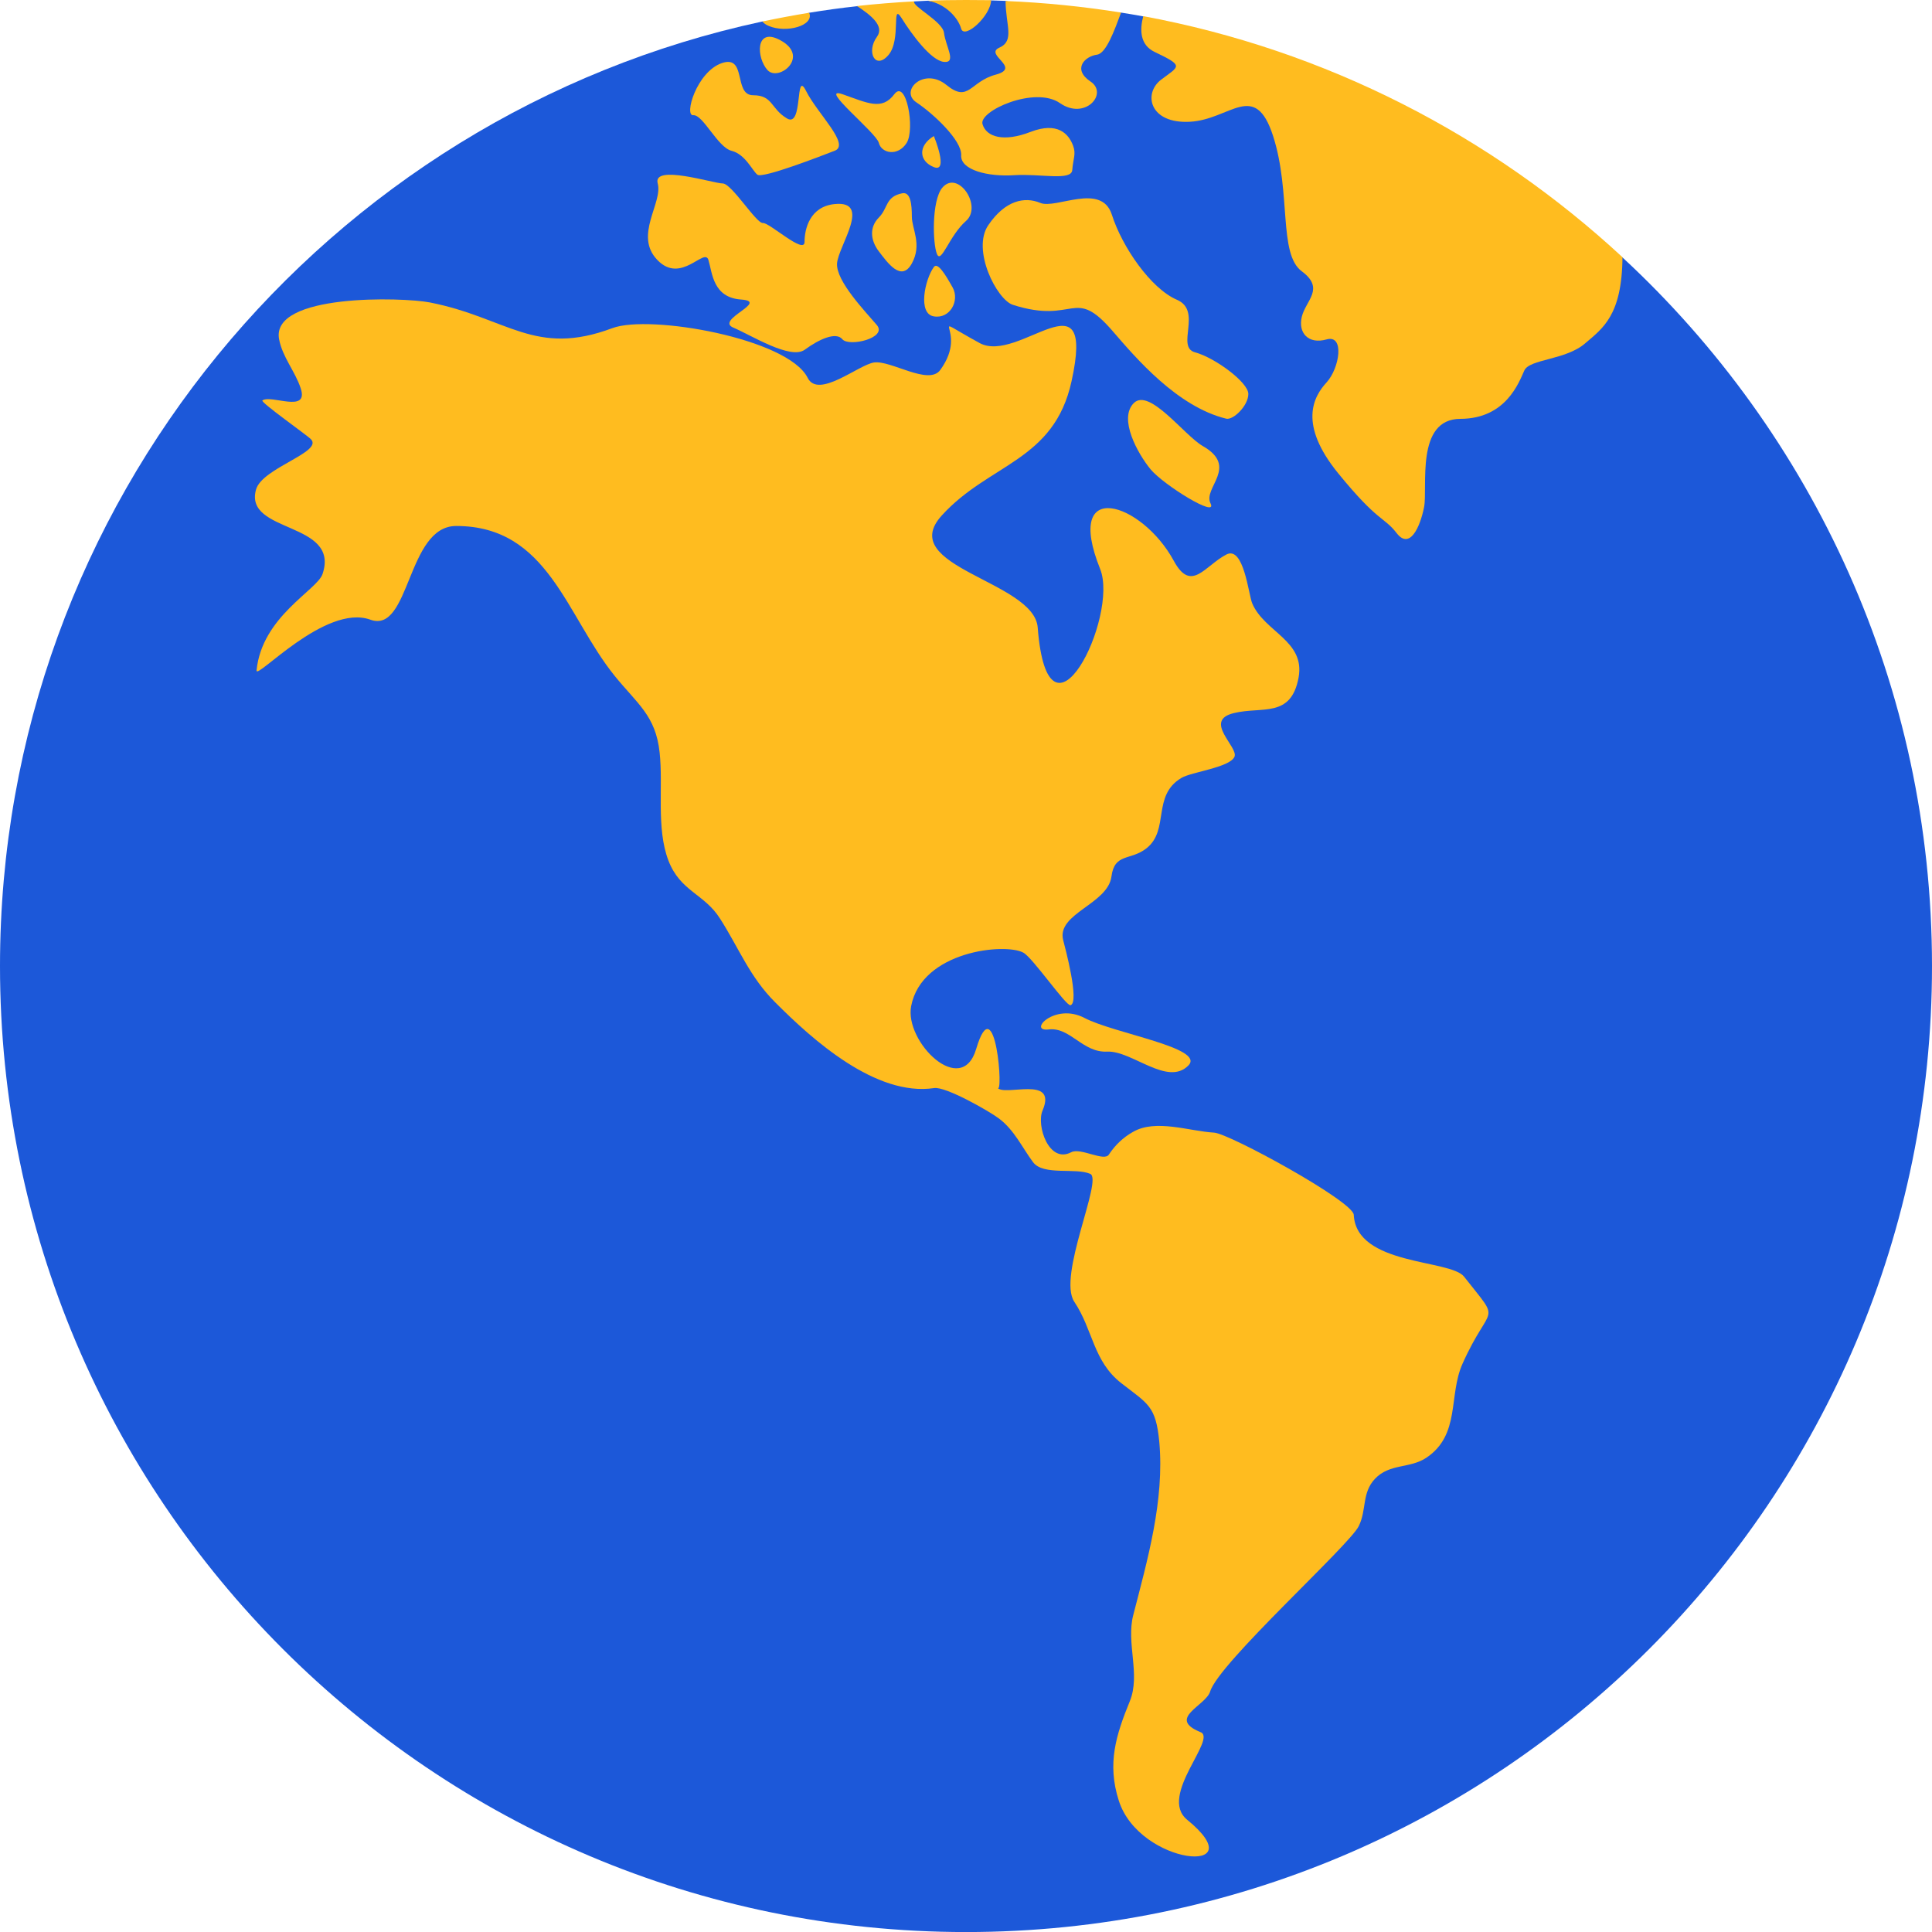
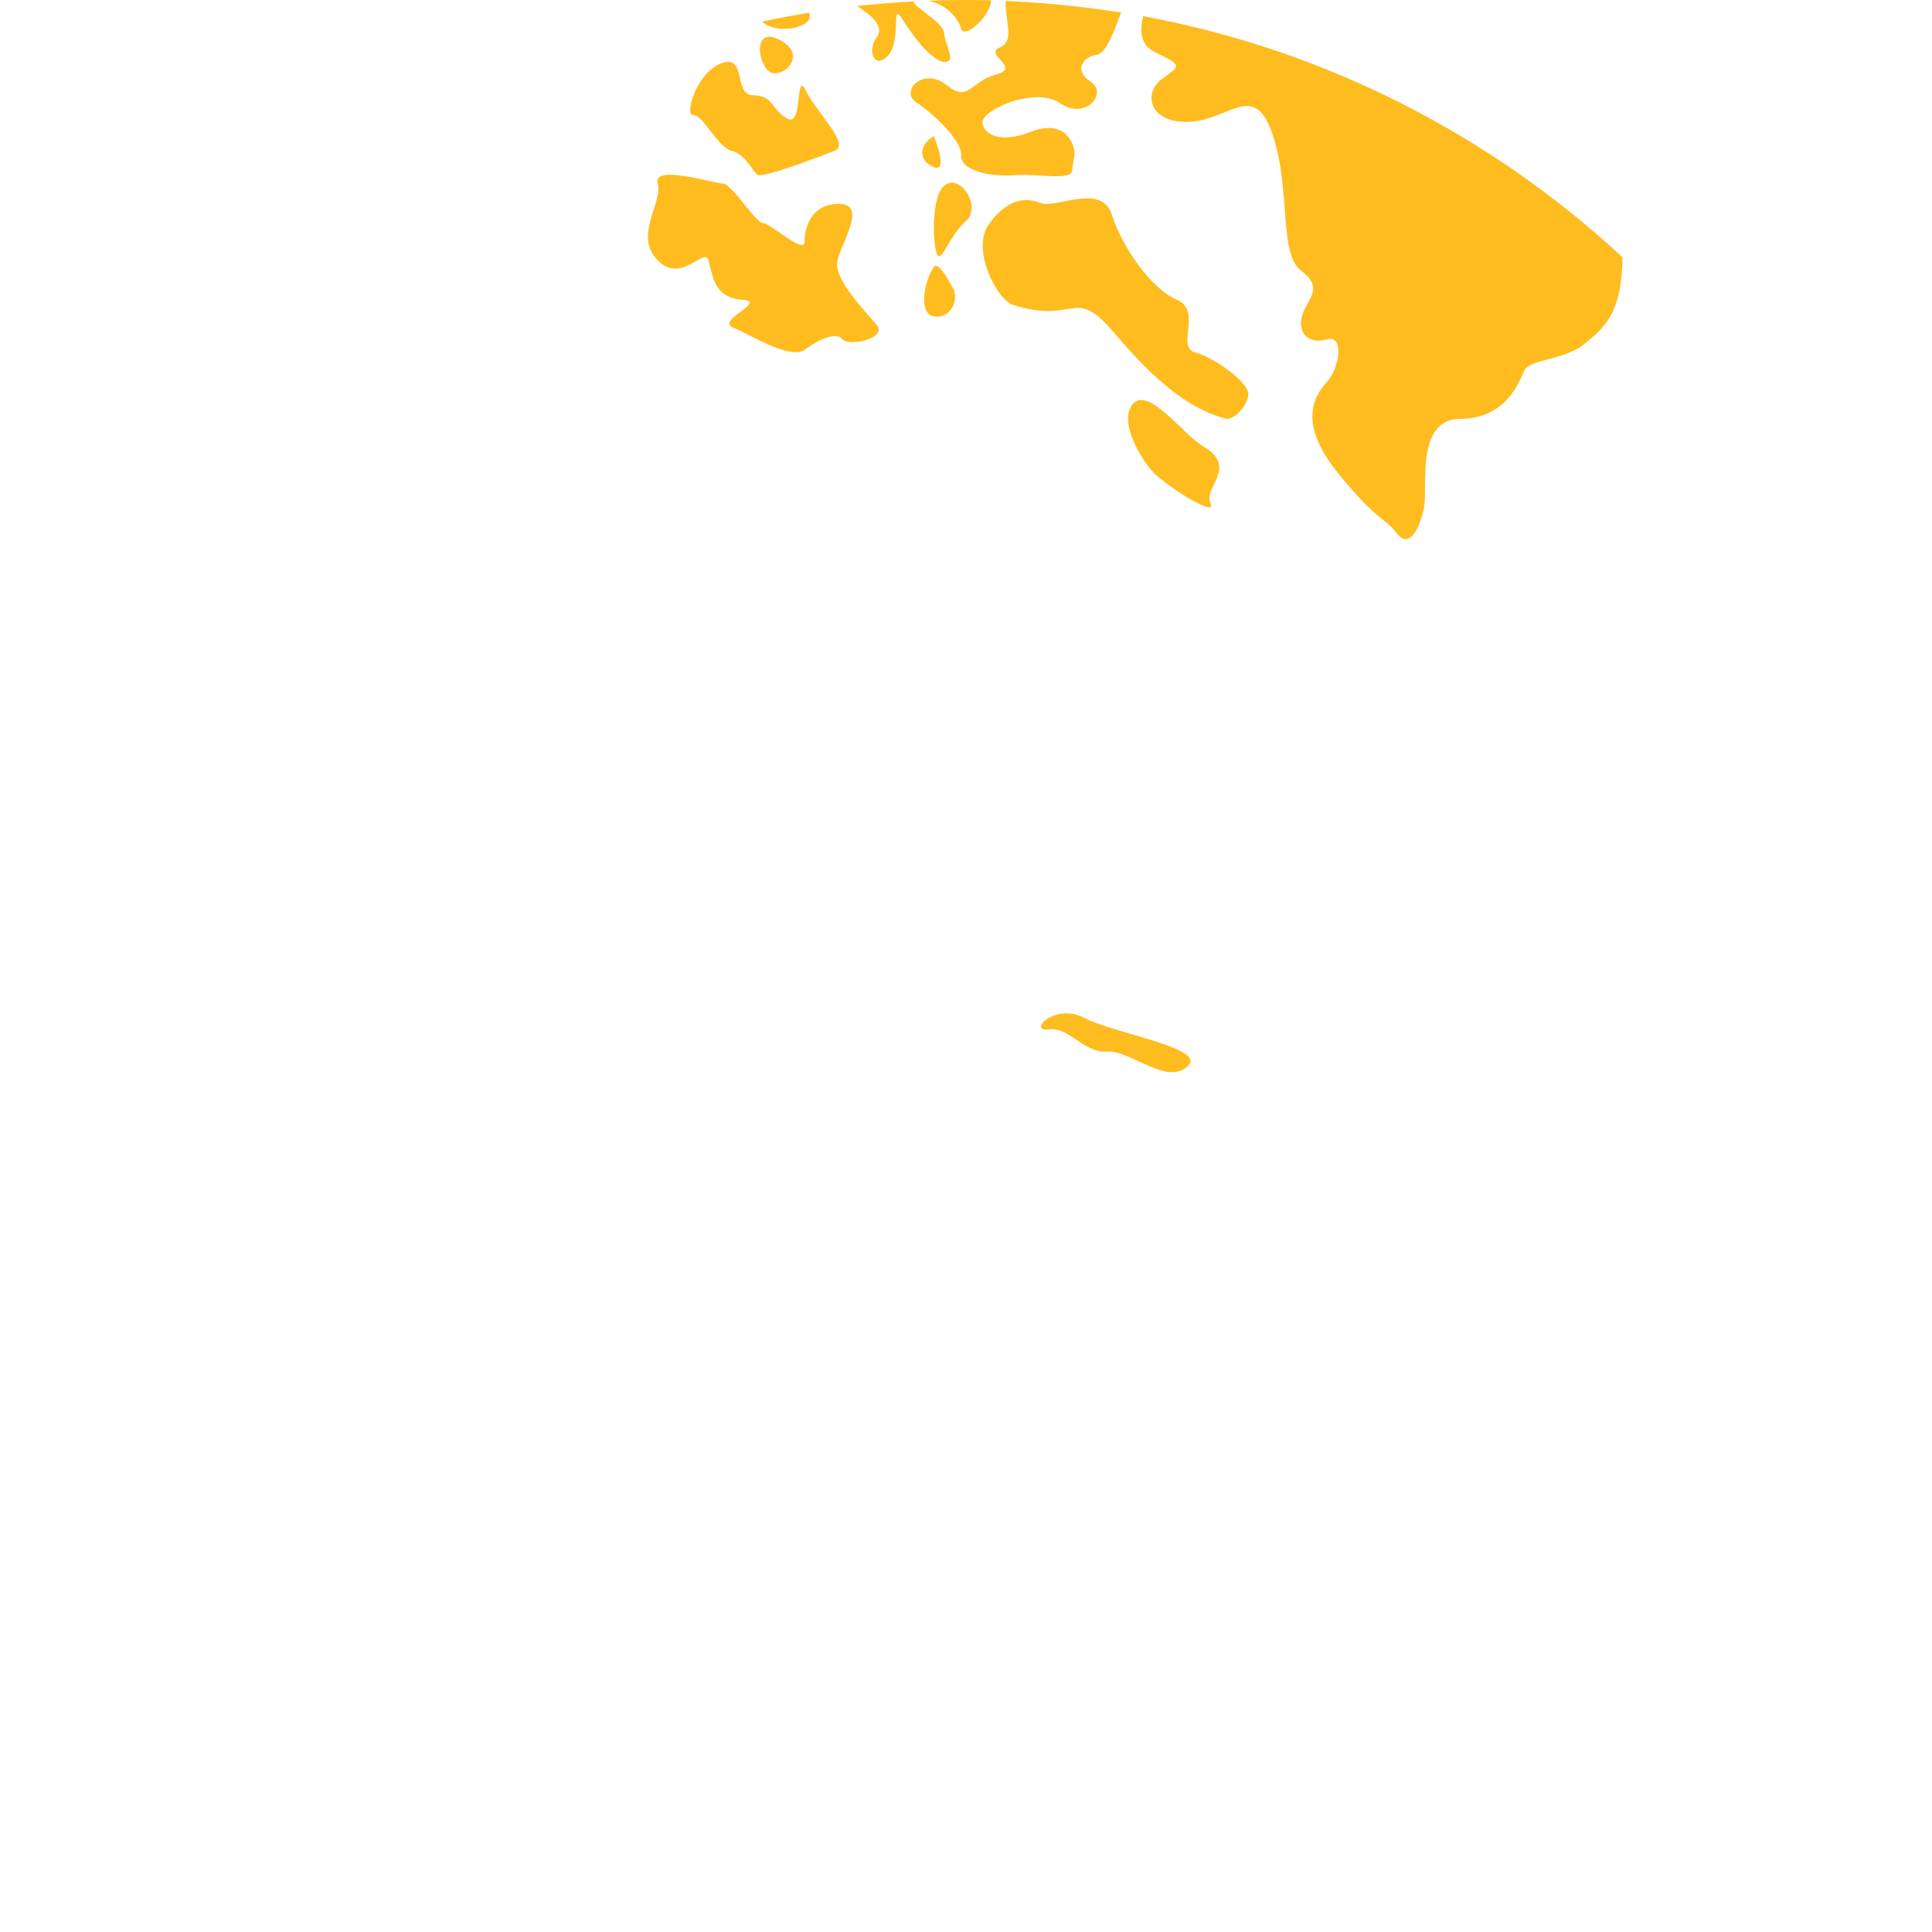
<svg xmlns="http://www.w3.org/2000/svg" width="44" height="44" viewBox="0 0 44 44" fill="none">
-   <path d="M44 22.001C44 34.152 34.151 44.001 22 44.001C9.849 44.001 0 34.152 0 22.001C0 11.443 7.44 2.621 17.36 0.49L17.982 0.502L18.429 0.29C18.789 0.232 19.149 0.181 19.513 0.142L20.285 0.165L20.821 0.032C20.927 0.028 21.029 0.02 21.135 0.016L22 0.138L22.572 0.009C22.681 0.012 22.791 0.016 22.901 0.02L24.107 0.326L25.532 0.287C25.701 0.314 25.869 0.341 26.037 0.373L31.257 3.697L36.951 5.863C41.286 9.877 44 15.622 44 22.001Z" fill="#1C58D9" />
  <path d="M23.069 6.943C24.503 7.401 24.444 6.497 25.348 7.55C25.869 8.153 26.809 9.261 27.925 9.535C28.082 9.575 28.43 9.242 28.43 8.972C28.43 8.705 27.659 8.141 27.216 8.024C26.77 7.902 27.392 7.076 26.801 6.826C26.21 6.571 25.556 5.627 25.321 4.887C25.082 4.147 24.044 4.77 23.692 4.621C23.335 4.472 22.893 4.562 22.509 5.126C22.122 5.686 22.701 6.826 23.069 6.943Z" fill="#FFBC1F" />
-   <path d="M30.831 27.666C30.815 27.357 27.995 25.814 27.651 25.795C27.087 25.763 26.319 25.477 25.802 25.779C25.579 25.904 25.399 26.077 25.258 26.288C25.16 26.472 24.612 26.128 24.397 26.241C23.888 26.511 23.598 25.63 23.743 25.293C24.095 24.467 22.842 24.992 22.713 24.765C22.866 25.031 22.67 22.411 22.231 23.892C21.898 25.011 20.594 23.727 20.751 22.913C20.994 21.655 22.889 21.471 23.304 21.695C23.515 21.804 24.283 22.924 24.381 22.893C24.592 22.826 24.256 21.577 24.213 21.409C24.06 20.802 25.231 20.594 25.313 19.96C25.384 19.419 25.748 19.607 26.112 19.318C26.64 18.899 26.229 18.119 26.907 17.716C27.138 17.579 27.999 17.481 28.113 17.238C28.219 17.019 27.384 16.412 28.101 16.24C28.743 16.083 29.401 16.361 29.574 15.433C29.73 14.591 28.802 14.399 28.52 13.745C28.434 13.549 28.328 12.421 27.929 12.629C27.435 12.887 27.13 13.51 26.731 12.77C26.006 11.435 24.213 10.859 25.055 12.958C25.489 14.043 23.868 17.34 23.633 14.29C23.551 13.232 20.383 12.911 21.448 11.74C22.529 10.55 24.005 10.507 24.404 8.682C24.96 6.148 23.206 8.302 22.309 7.812C20.97 7.08 22.106 7.476 21.413 8.427C21.15 8.788 20.289 8.2 19.905 8.255C19.549 8.31 18.636 9.093 18.393 8.603C17.943 7.707 14.803 7.155 13.949 7.472C12.179 8.137 11.56 7.237 9.79 6.888C9.175 6.767 6.16 6.681 6.356 7.726C6.434 8.137 6.724 8.459 6.849 8.846C7.037 9.422 6.172 8.979 5.976 9.12C5.925 9.16 6.994 9.911 7.08 10.002C7.37 10.295 5.968 10.655 5.831 11.149C5.549 12.155 7.75 11.866 7.346 13.072C7.225 13.44 5.964 14.039 5.843 15.268C5.819 15.503 7.409 13.741 8.435 14.113C9.344 14.442 9.261 11.979 10.389 11.979C12.488 11.979 12.892 14.023 14 15.394C14.517 16.032 14.932 16.298 15.022 17.133C15.108 17.912 14.94 18.855 15.222 19.596C15.492 20.304 16.04 20.351 16.4 20.923C16.831 21.597 17.074 22.251 17.657 22.83C18.503 23.68 19.948 24.98 21.276 24.78C21.538 24.741 22.529 25.305 22.752 25.474C23.1 25.736 23.277 26.131 23.527 26.468C23.762 26.782 24.502 26.586 24.831 26.735C25.121 26.868 24.076 29.068 24.467 29.648C24.894 30.286 24.894 30.999 25.536 31.5C26.143 31.974 26.323 32.013 26.402 32.836C26.523 34.175 26.131 35.53 25.81 36.779C25.642 37.421 25.979 38.13 25.732 38.741C25.419 39.508 25.207 40.162 25.481 41.012C25.955 42.489 28.614 42.731 27.036 41.443C26.366 40.895 27.761 39.571 27.326 39.442C26.578 39.129 27.463 38.847 27.561 38.522C27.756 37.875 30.725 35.201 30.944 34.758C31.128 34.386 31.011 34.002 31.312 33.681C31.645 33.325 32.107 33.45 32.483 33.2C33.266 32.675 32.984 31.786 33.306 31.062C33.948 29.625 34.218 30.192 33.341 29.072C33.02 28.677 30.889 28.826 30.831 27.666Z" fill="#FFBC1F" />
  <path d="M14.971 5.921C15.511 6.485 16.044 5.623 16.134 5.921C16.224 6.219 16.236 6.779 16.882 6.822C17.528 6.869 16.283 7.28 16.698 7.46C17.113 7.636 18.002 8.2 18.327 7.965C18.652 7.726 19.04 7.55 19.184 7.726C19.333 7.906 20.222 7.699 19.968 7.401C19.717 7.104 19.036 6.403 19.063 5.999C19.094 5.596 19.866 4.558 19.004 4.648C18.444 4.707 18.323 5.212 18.323 5.51C18.323 5.807 17.524 5.067 17.375 5.079C17.226 5.095 16.663 4.178 16.459 4.178C16.251 4.178 14.857 3.732 14.979 4.178C15.1 4.621 14.43 5.361 14.971 5.921Z" fill="#FFBC1F" />
  <path d="M27.392 10.158C26.973 9.919 26.178 8.827 25.822 9.179C25.466 9.535 25.912 10.334 26.206 10.691C26.503 11.047 27.749 11.818 27.568 11.462C27.392 11.11 28.222 10.632 27.392 10.158Z" fill="#FFBC1F" />
  <path d="M15.789 2.624C16.009 2.604 16.342 3.352 16.659 3.434C16.976 3.513 17.133 3.889 17.25 3.979C17.372 4.069 18.691 3.556 19.008 3.434C19.377 3.297 18.613 2.585 18.358 2.072C18.1 1.559 18.3 2.921 17.924 2.698C17.548 2.475 17.606 2.169 17.152 2.169C16.698 2.169 17.015 1.241 16.439 1.437C15.864 1.637 15.574 2.643 15.789 2.624Z" fill="#FFBC1F" />
-   <path d="M20.547 4.402C20.16 4.48 20.23 4.738 20.015 4.954C19.799 5.173 19.819 5.467 20.015 5.725C20.214 5.984 20.528 6.434 20.767 5.999C21.005 5.565 20.767 5.212 20.767 4.934C20.767 4.66 20.739 4.362 20.547 4.402Z" fill="#FFBC1F" />
  <path d="M21.338 5.784C21.436 6.023 21.616 5.369 22 5.032C22.384 4.695 21.812 3.849 21.456 4.28C21.217 4.578 21.24 5.545 21.338 5.784Z" fill="#FFBC1F" />
  <path d="M21.267 6.082C21.06 6.371 20.899 7.147 21.267 7.205C21.636 7.268 21.859 6.849 21.698 6.551C21.534 6.258 21.354 5.96 21.267 6.082Z" fill="#FFBC1F" />
  <path d="M22.76 1.085C22.403 1.245 23.273 1.539 22.681 1.699C22.086 1.856 22.067 2.353 21.553 1.934C21.041 1.519 20.481 2.071 20.868 2.33C21.256 2.588 21.91 3.199 21.89 3.536C21.871 3.873 22.501 4.029 23.096 3.99C23.688 3.951 24.401 4.127 24.42 3.873C24.44 3.614 24.51 3.509 24.44 3.321C24.338 3.043 24.083 2.769 23.472 3.003C22.858 3.242 22.462 3.121 22.376 2.827C22.286 2.526 23.574 1.95 24.142 2.35C24.714 2.745 25.25 2.13 24.835 1.856C24.42 1.578 24.698 1.284 24.984 1.245C25.192 1.218 25.38 0.693 25.532 0.286C24.671 0.149 23.794 0.059 22.901 0.023C22.905 0.576 23.112 0.928 22.76 1.085Z" fill="#FFBC1F" />
  <path d="M17.508 0.591C17.904 0.76 18.55 0.587 18.429 0.29C18.072 0.349 17.716 0.415 17.363 0.49C17.395 0.529 17.442 0.564 17.508 0.591Z" fill="#FFBC1F" />
  <path d="M17.751 0.905C17.195 0.619 17.227 1.32 17.481 1.598C17.739 1.872 18.472 1.277 17.751 0.905Z" fill="#FFBC1F" />
  <path d="M21.134 0.016C21.55 0.094 21.824 0.415 21.89 0.654C21.965 0.905 22.564 0.36 22.572 0.004C22.384 0.004 22.192 0 22 0C21.71 0 21.424 0.004 21.134 0.016Z" fill="#FFBC1F" />
  <path d="M19.972 0.838C19.721 1.183 19.936 1.602 20.234 1.253C20.532 0.905 20.293 0.035 20.532 0.411C20.767 0.787 21.205 1.382 21.499 1.41C21.793 1.437 21.538 1.061 21.499 0.748C21.468 0.486 20.759 0.137 20.821 0.031C20.383 0.055 19.948 0.09 19.517 0.137C19.827 0.341 20.152 0.591 19.972 0.838Z" fill="#FFBC1F" />
  <path d="M21.268 3.806C21.616 3.943 21.268 3.098 21.268 3.098C20.904 3.317 20.923 3.669 21.268 3.806Z" fill="#FFBC1F" />
-   <path d="M20.015 3.254C20.073 3.493 20.449 3.571 20.649 3.254C20.845 2.937 20.637 1.786 20.367 2.146C20.085 2.522 19.76 2.346 19.188 2.146C18.613 1.95 19.956 3.019 20.015 3.254Z" fill="#FFBC1F" />
  <path d="M23.884 23.445C24.373 23.386 24.655 23.978 25.215 23.95C25.779 23.923 26.593 24.753 27.067 24.263C27.451 23.864 25.38 23.539 24.698 23.183C24.017 22.826 23.394 23.504 23.884 23.445Z" fill="#FFBC1F" />
  <path d="M26.296 1.183C26.977 1.508 26.86 1.5 26.445 1.813C26.029 2.13 26.178 2.823 27.099 2.773C28.015 2.726 28.579 1.813 28.994 3.098C29.409 4.382 29.111 5.788 29.648 6.179C30.18 6.575 29.738 6.841 29.648 7.213C29.558 7.581 29.797 7.848 30.212 7.73C30.627 7.613 30.509 8.384 30.212 8.709C29.914 9.034 29.562 9.657 30.478 10.781C31.394 11.905 31.512 11.76 31.809 12.143C32.107 12.527 32.342 12.003 32.432 11.552C32.522 11.106 32.225 9.539 33.262 9.539C34.3 9.535 34.594 8.705 34.715 8.439C34.833 8.173 35.663 8.204 36.105 7.816C36.501 7.476 36.939 7.186 36.951 5.858C33.963 3.09 30.204 1.14 26.037 0.368C25.955 0.678 25.959 1.022 26.296 1.183Z" fill="#FFBC1F" />
</svg>